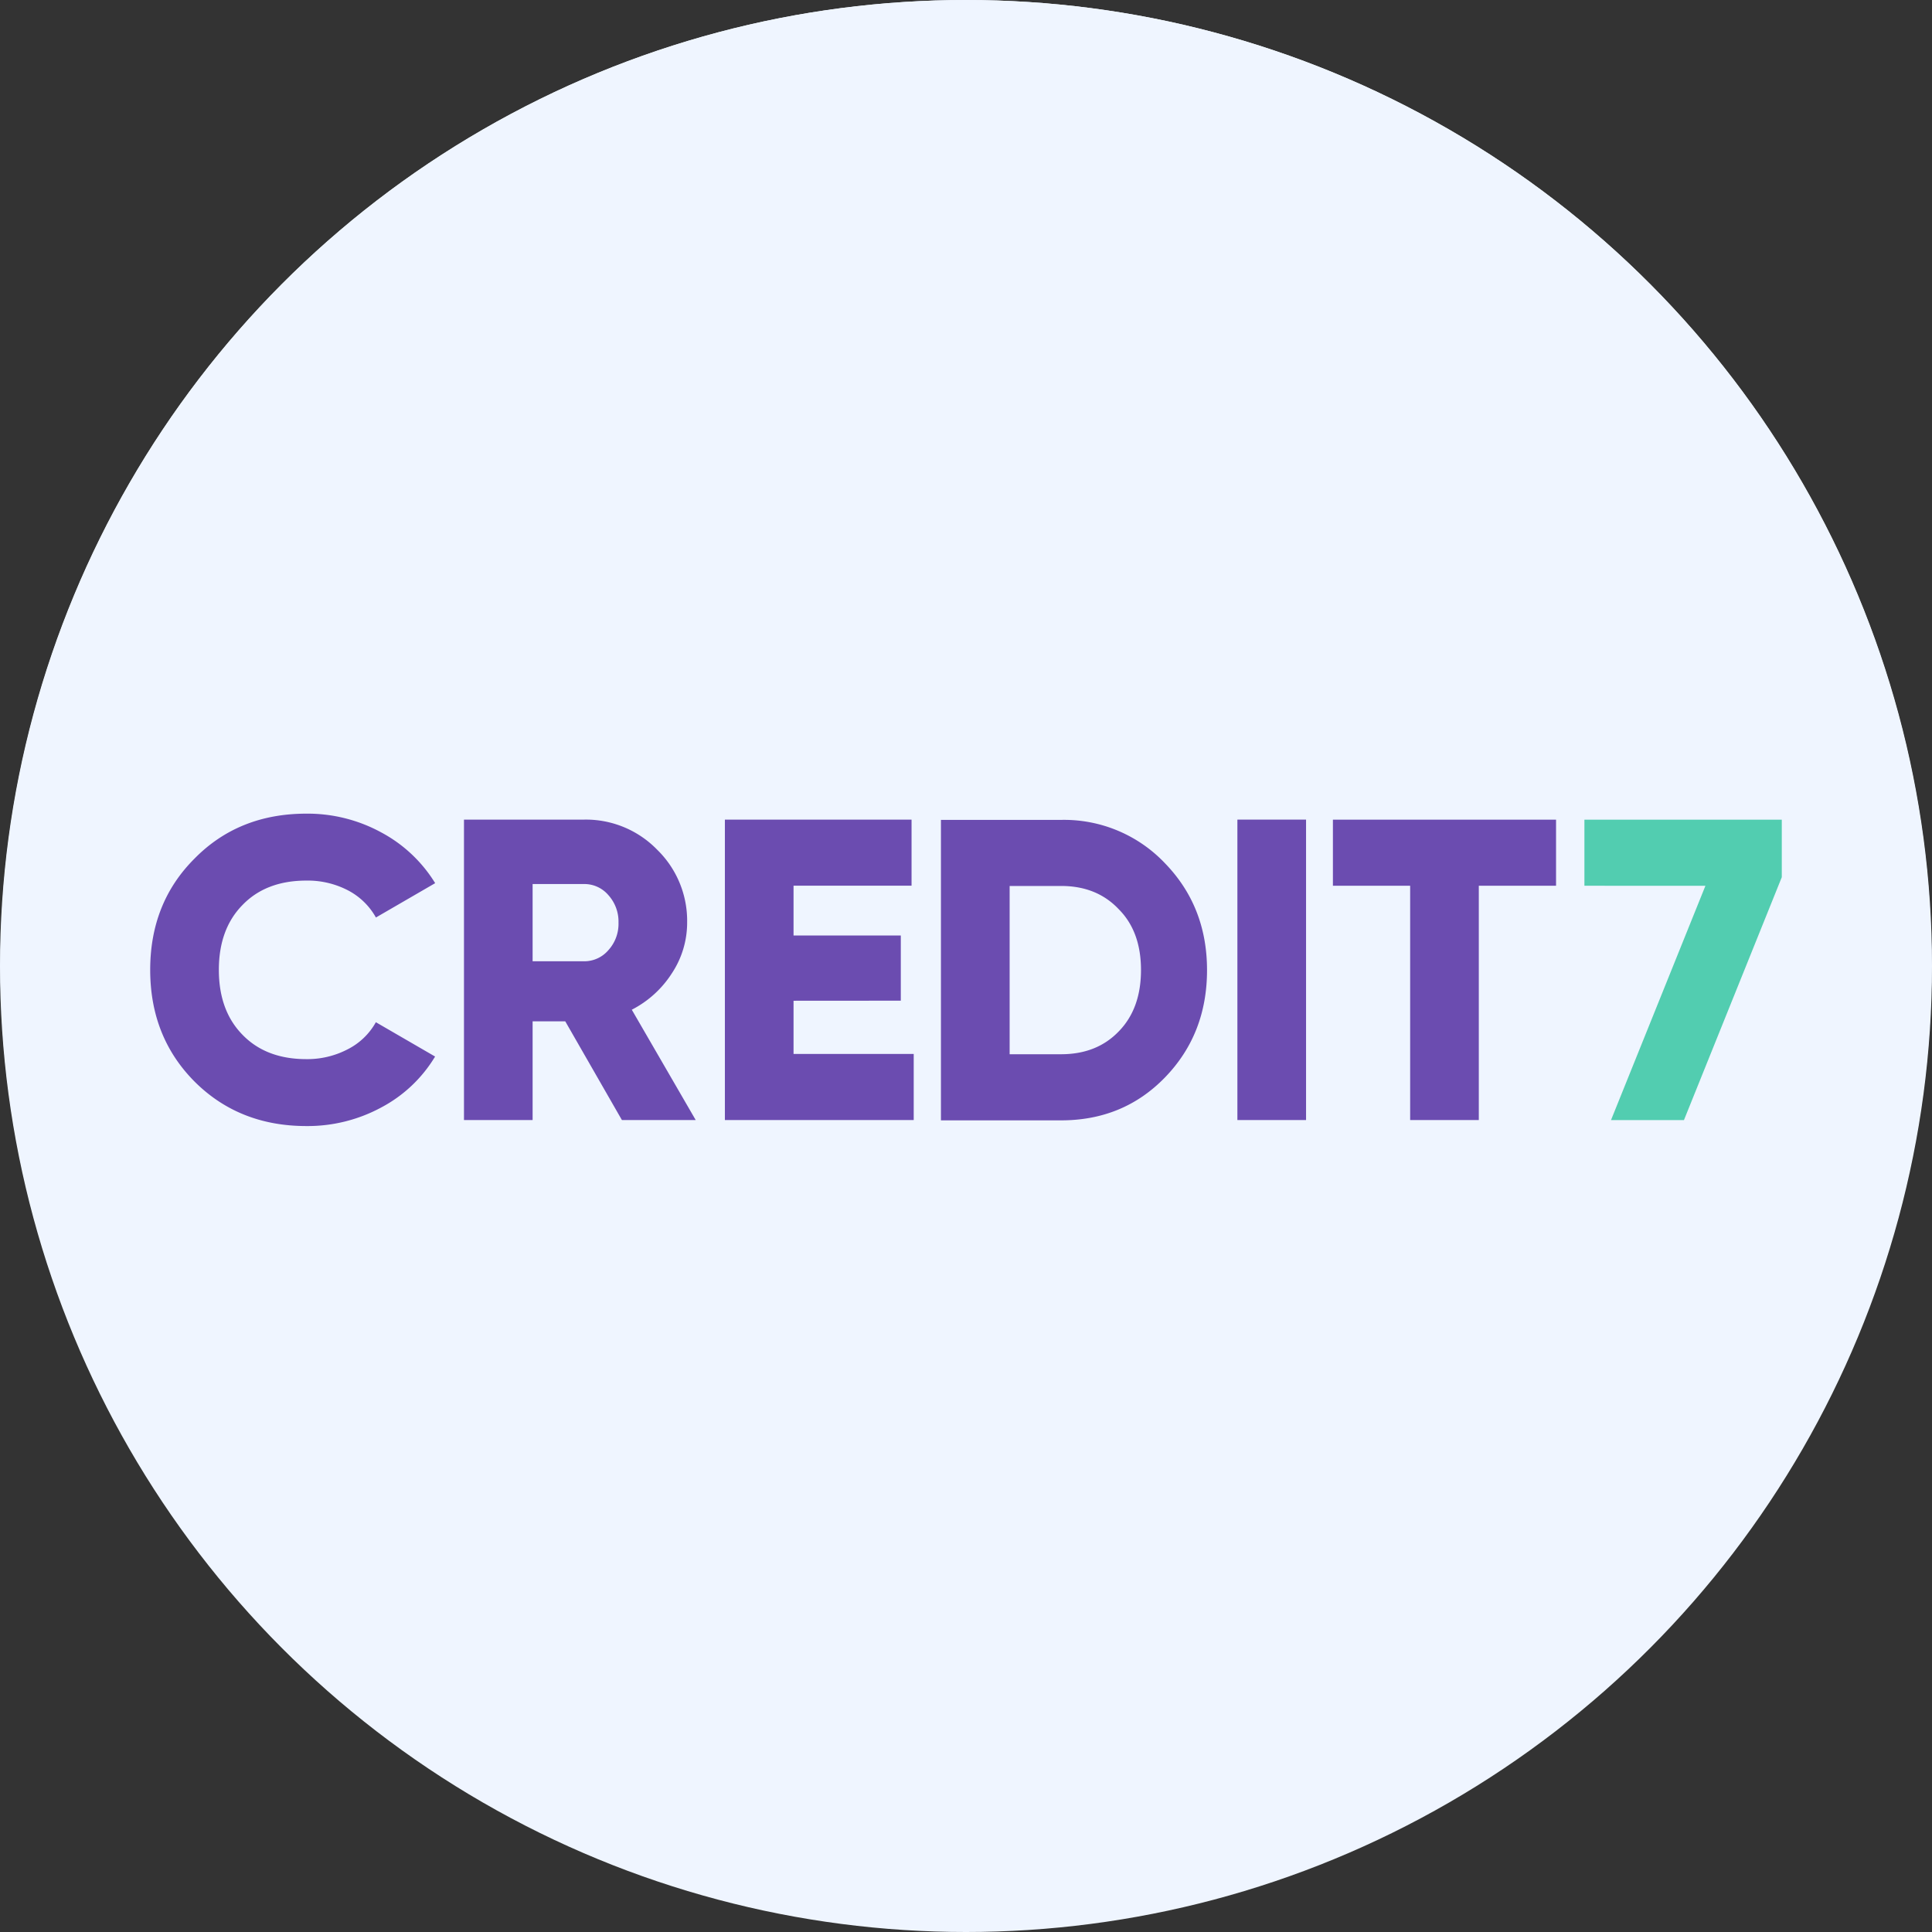
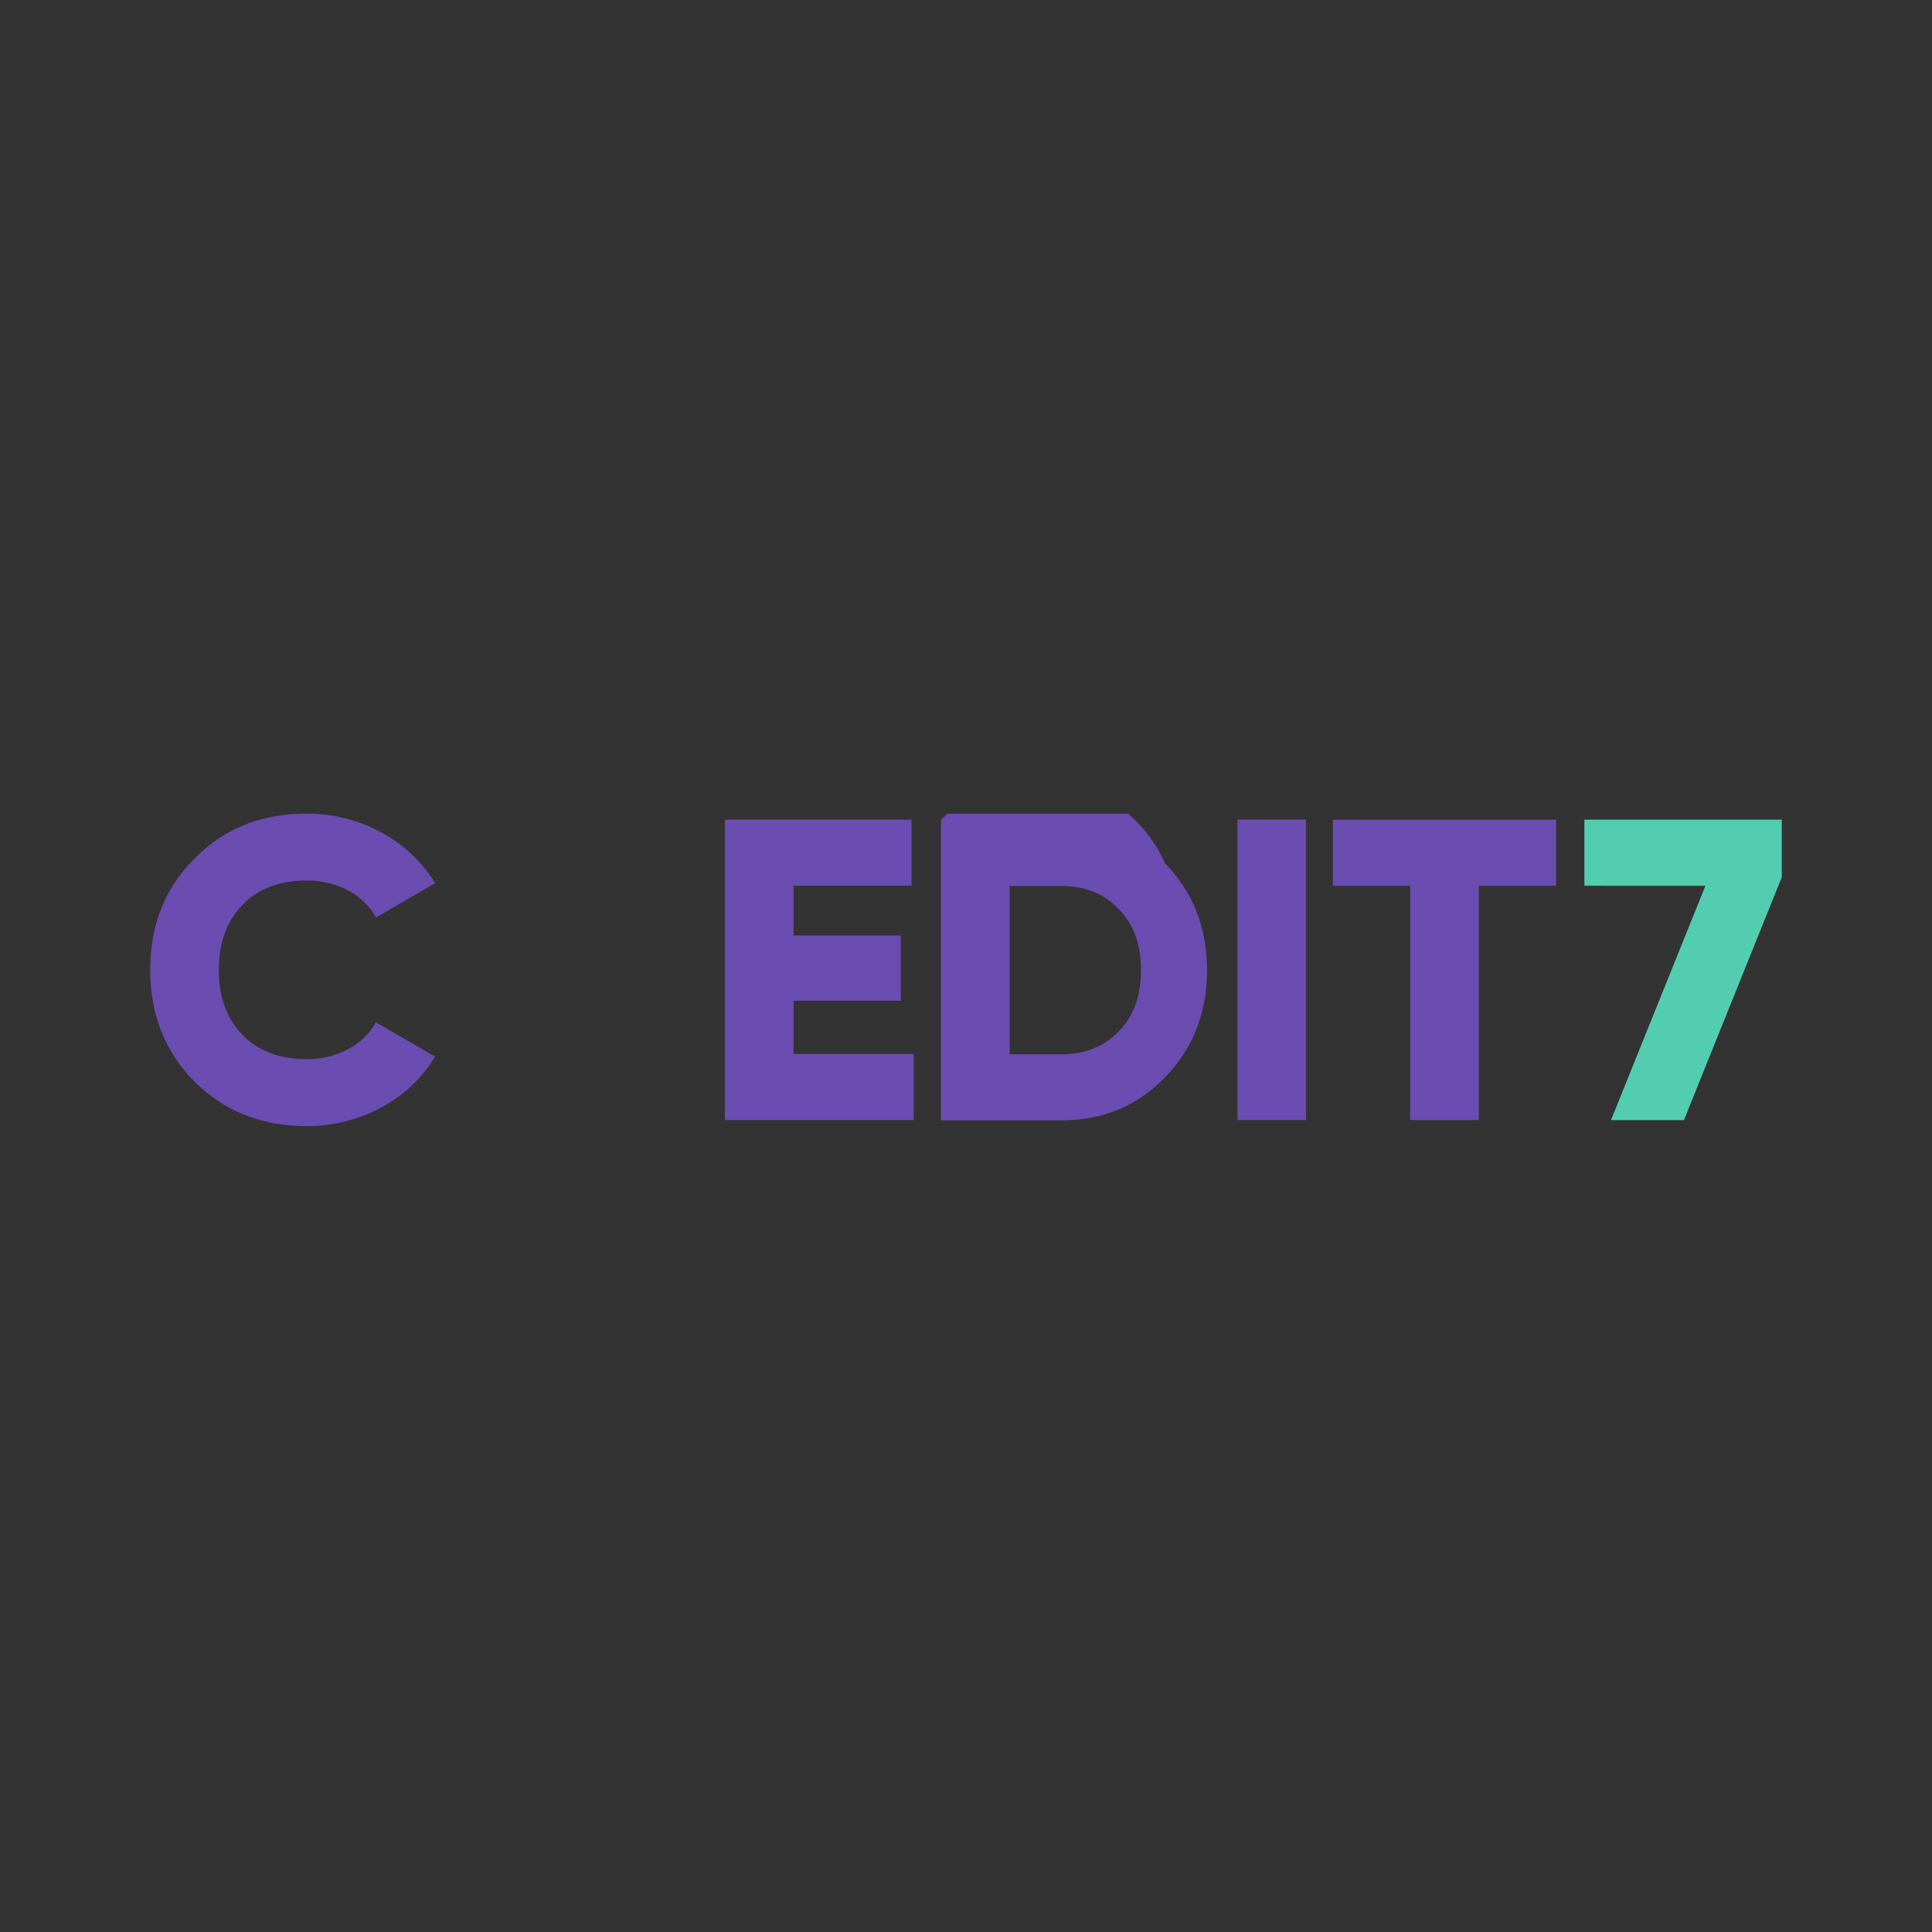
<svg xmlns="http://www.w3.org/2000/svg" width="500" height="500" viewBox="0 0 500 500">
  <rect x="0" y="0" width="500" height="500" fill="#333333" stroke="none" />
  <defs>
    <clipPath id="clip-path">
      <rect id="Прямоугольник_102" data-name="Прямоугольник 102" width="422.258" height="80.851" fill="#fff" />
    </clipPath>
  </defs>
  <g id="credit7" transform="translate(11255 4672)">
-     <circle id="Эллипс_551" data-name="Эллипс 551" cx="250" cy="250" r="250" transform="translate(-11255 -4672)" fill="#eff5ff" />
-     <ellipse id="Эллипс_65" data-name="Эллипс 65" cx="249.882" cy="249.882" rx="249.882" ry="249.882" transform="translate(-11254.882 -4672)" fill="#eff5ff" />
    <g id="Credit7-2" data-name="Credit7" transform="translate(-11216.129 -4461.426)" clip-path="url(#clip-path)">
      <path id="Контур_6141" data-name="Контур 6141" d="M40.427,80.849q-17.439,0-28.986-11.55Q0,57.752,0,40.425T11.441,11.66Q22.875,0,40.427,0a39.778,39.778,0,0,1,19.322,4.83,36.588,36.588,0,0,1,14,13.158L58.416,26.876a17.585,17.585,0,0,0-7.279-7.054,22.576,22.576,0,0,0-10.717-2.5q-10.442,0-16.543,6.329Q17.77,29.877,17.77,40.425T23.865,57.2q6.108,6.329,16.543,6.329a22.571,22.571,0,0,0,10.716-2.554,17.27,17.27,0,0,0,7.279-7L73.731,62.86a35.734,35.734,0,0,1-13.9,13.158A40.031,40.031,0,0,1,40.427,80.849Z" transform="translate(0 -0.001)" fill="#6b4cb0" />
-       <path id="Контур_6142" data-name="Контур 6142" d="M80.059,78.132h-19.1L46.3,52.59H37.851V78.132H20.088V.381h31.1A25.708,25.708,0,0,1,70.067,8.153a25.7,25.7,0,0,1,7.775,18.882A23.728,23.728,0,0,1,73.9,40.14a26.845,26.845,0,0,1-10.383,9.439ZM51.185,17.053H37.851v19.99H51.185a8.2,8.2,0,0,0,6.287-2.888,10.121,10.121,0,0,0,2.607-7.107,10.224,10.224,0,0,0-2.607-7.11A8.161,8.161,0,0,0,51.185,17.053Z" transform="translate(61.118 1.16)" fill="#6b4cb0" />
      <path id="Контур_6143" data-name="Контур 6143" d="M54.558,47.26V61.03h31.1v17.1H36.791V.381H85.1v17.1H54.558V30.367H82.317V47.24Z" transform="translate(111.939 1.16)" fill="#6b4cb0" />
      <path id="Контур_6144" data-name="Контур 6144" d="M69.6,78.132V.381h17.77V78.132Z" transform="translate(211.766 1.16)" fill="#6b4cb0" />
      <path id="Контур_6145" data-name="Контур 6145" d="M75.716.385h57.748v17.1h-19.99V78.123H95.706V17.487H75.716Z" transform="translate(230.369 1.17)" fill="#6b4cb0" />
      <path id="Контур_6146" data-name="Контур 6146" d="M91.816,17.487V.385H142.9V15.273L117.579,78.136H98.7L123.135,17.5Z" transform="translate(279.355 1.17)" fill="#52cdb0" />
-       <path id="Контур_6147" data-name="Контур 6147" d="M50.622.4h31.1A35.963,35.963,0,0,1,108.6,11.621q10.885,11.223,10.885,27.66,0,16.543-10.885,27.772Q97.826,78.16,81.723,78.16h-31.1ZM68.4,61.048H81.729q9.218,0,14.888-5.89,5.77-5.886,5.777-15.881T96.618,23.5q-5.667-6-14.888-6H68.4Z" transform="translate(154.022 1.213)" fill="#6b4cb0" />
+       <path id="Контур_6147" data-name="Контур 6147" d="M50.622.4A35.963,35.963,0,0,1,108.6,11.621q10.885,11.223,10.885,27.66,0,16.543-10.885,27.772Q97.826,78.16,81.723,78.16h-31.1ZM68.4,61.048H81.729q9.218,0,14.888-5.89,5.77-5.886,5.777-15.881T96.618,23.5q-5.667-6-14.888-6H68.4Z" transform="translate(154.022 1.213)" fill="#6b4cb0" />
    </g>
  </g>
</svg>